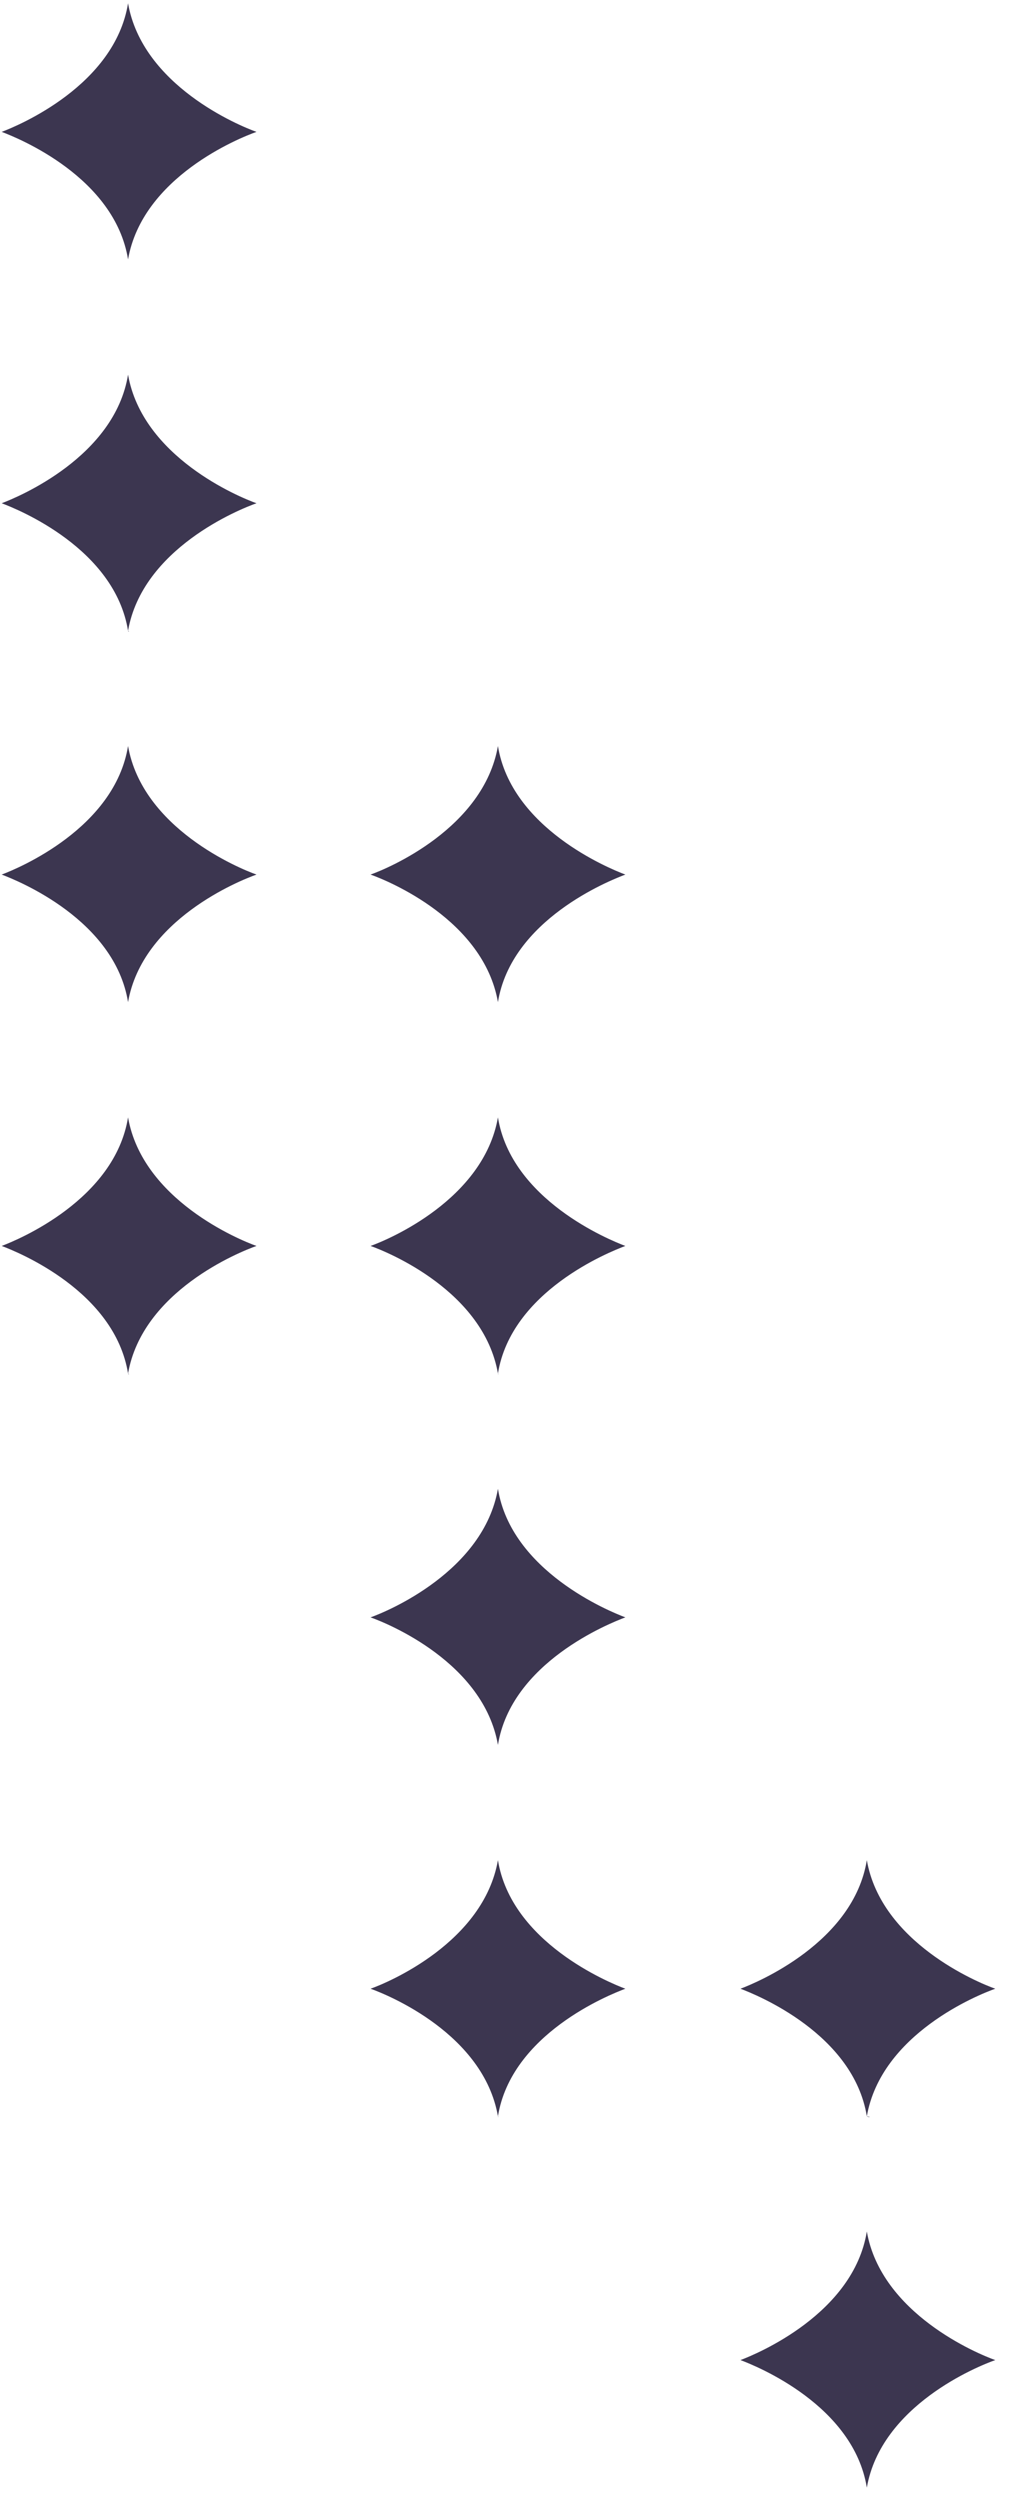
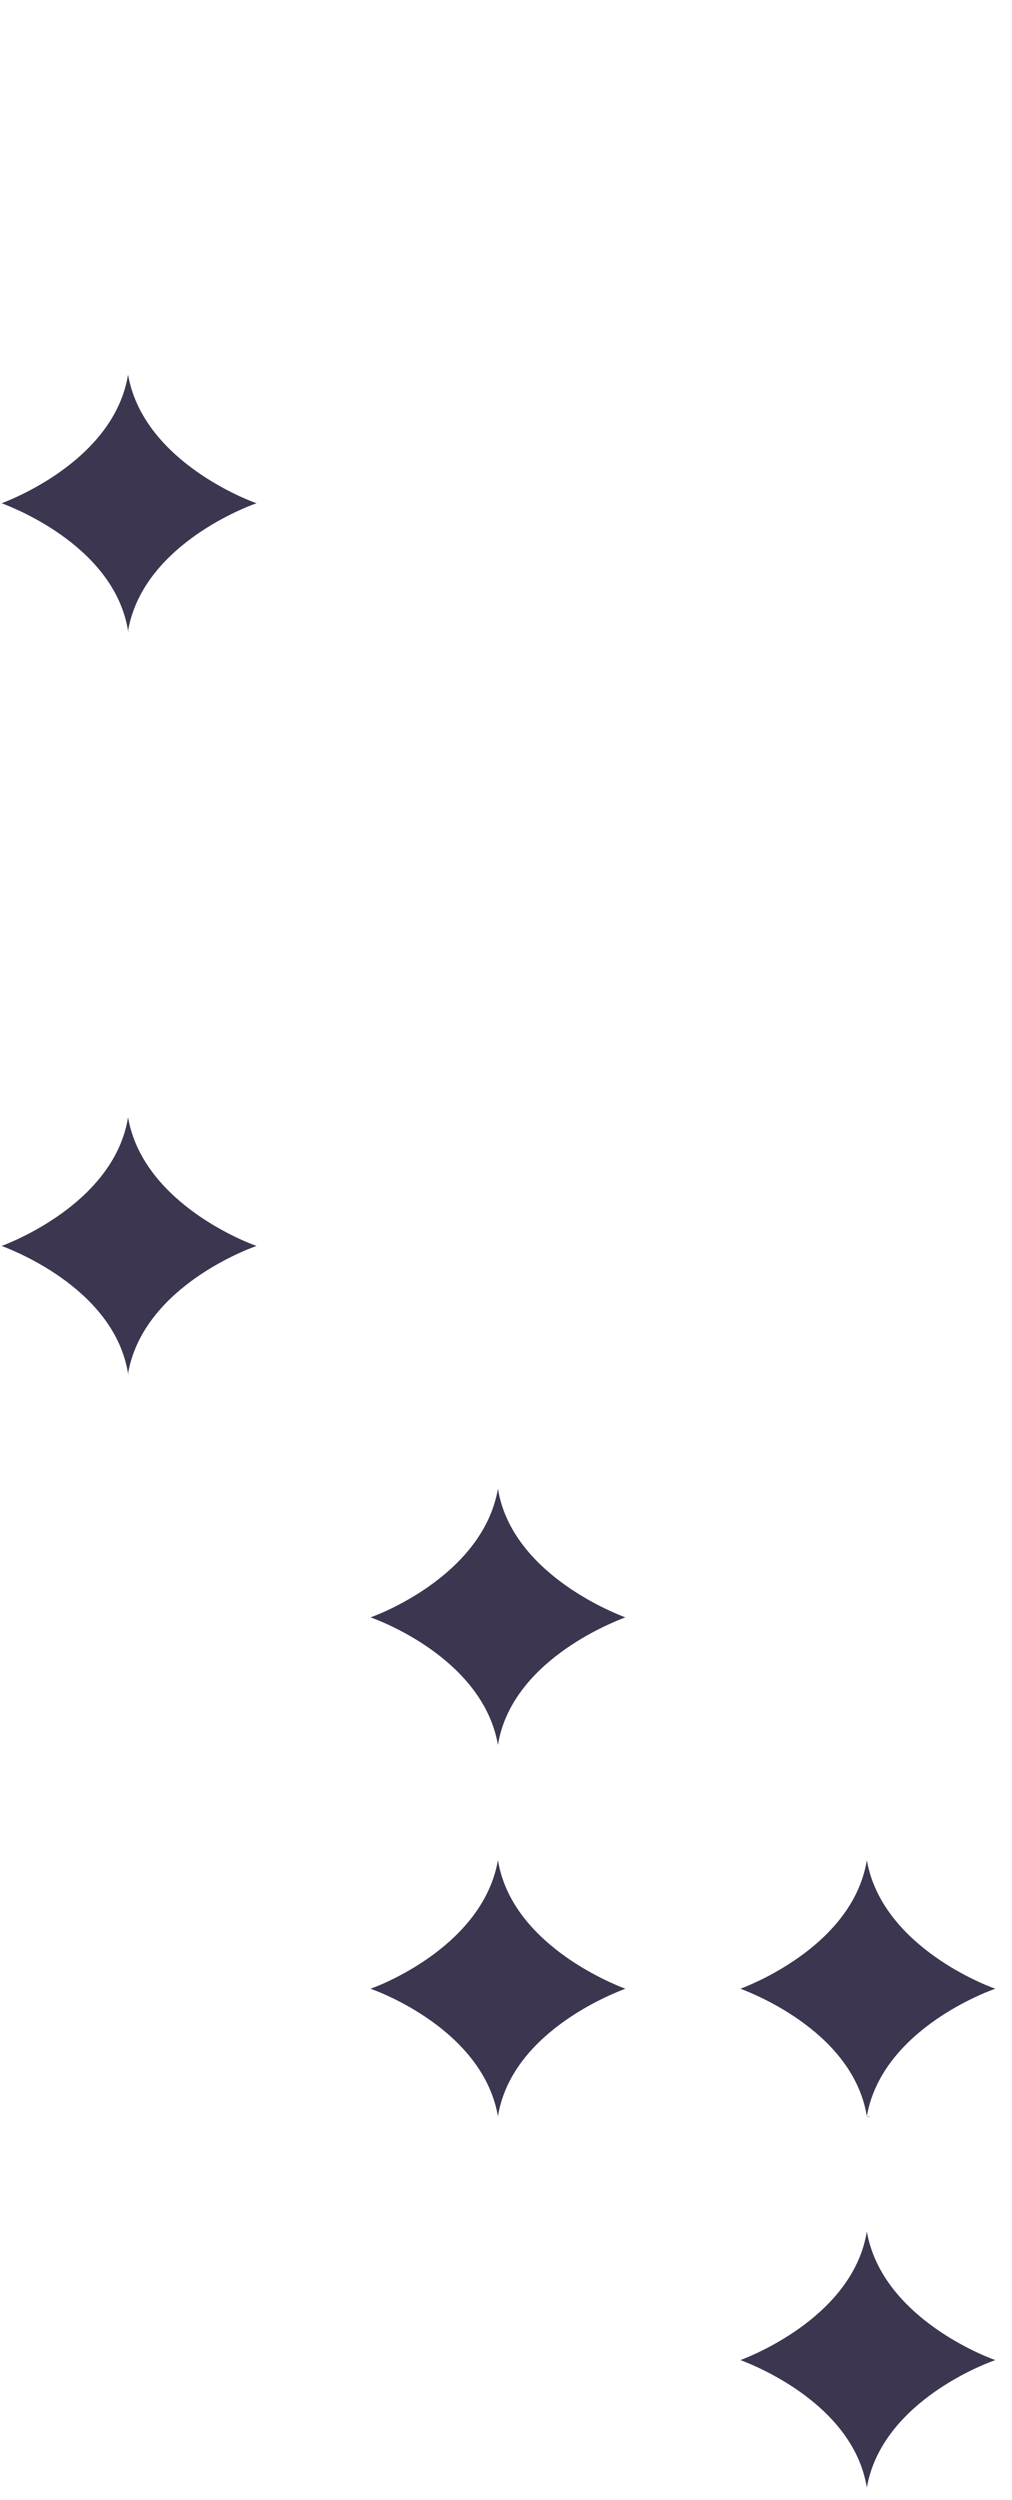
<svg xmlns="http://www.w3.org/2000/svg" width="47" height="116" viewBox="0 0 47 116" fill="none">
-   <path d="M5.947 12.037C5.327 8.219 0.841 6.405 0.078 6.119C0.841 5.832 5.327 3.971 5.947 0.152C6.615 3.971 11.101 5.832 11.912 6.119C11.101 6.405 6.615 8.219 5.947 12.037Z" fill="#3C3650" />
  <path d="M5.947 29.268C5.327 25.45 0.841 23.636 0.078 23.35C0.841 23.063 5.327 21.202 5.947 17.383C6.615 21.202 11.101 23.063 11.912 23.35C11.101 23.636 6.615 25.45 5.947 29.268C6.043 29.316 5.947 29.316 5.947 29.268Z" fill="#3C3650" />
-   <path d="M5.947 46.498C5.327 42.679 0.841 40.866 0.078 40.579C0.841 40.293 5.327 38.431 5.947 34.613C6.615 38.431 11.101 40.293 11.912 40.579C11.101 40.866 6.615 42.679 5.947 46.498Z" fill="#3C3650" />
-   <path d="M23.126 46.498C22.458 42.679 18.02 40.866 17.209 40.579C18.02 40.293 22.458 38.431 23.126 34.613C23.746 38.431 28.279 40.293 29.043 40.579C28.279 40.866 23.746 42.679 23.126 46.498Z" fill="#3C3650" />
  <path d="M5.947 63.729C5.327 59.91 0.841 58.097 0.078 57.81C0.841 57.524 5.327 55.663 5.947 51.844C6.615 55.663 11.101 57.524 11.912 57.81C11.101 58.097 6.615 59.91 5.947 63.729C6.043 63.777 5.947 63.777 5.947 63.729Z" fill="#3C3650" />
-   <path d="M23.126 63.729C22.458 59.91 18.02 58.097 17.209 57.81C18.02 57.524 22.458 55.663 23.126 51.844C23.746 55.663 28.279 57.524 29.043 57.81C28.279 58.097 23.746 59.91 23.126 63.729C23.174 63.777 23.126 63.777 23.126 63.729Z" fill="#3C3650" />
  <path d="M23.126 80.962C22.458 77.144 18.02 75.33 17.209 75.043C18.02 74.757 22.458 72.895 23.126 69.077C23.746 72.895 28.279 74.757 29.043 75.043C28.279 75.33 23.746 77.144 23.126 80.962Z" fill="#3C3650" />
  <path d="M23.126 98.193C22.458 94.374 18.02 92.561 17.209 92.274C18.02 91.988 22.458 90.126 23.126 86.308C23.746 90.126 28.279 91.988 29.043 92.274C28.279 92.561 23.746 94.374 23.126 98.193C23.174 98.241 23.126 98.241 23.126 98.193Z" fill="#3C3650" />
  <path d="M40.258 98.193C39.638 94.374 35.152 92.561 34.389 92.274C35.152 91.988 39.638 90.126 40.258 86.308C40.926 90.126 45.411 91.988 46.223 92.274C45.411 92.561 40.926 94.374 40.258 98.193C40.544 98.241 40.306 98.241 40.258 98.193Z" fill="#3C3650" />
  <path d="M40.258 115.422C39.638 111.604 35.152 109.79 34.389 109.504C35.152 109.217 39.638 107.356 40.258 103.537C40.926 107.356 45.411 109.217 46.223 109.504C45.411 109.79 40.926 111.604 40.258 115.422Z" fill="#3C3650" />
</svg>